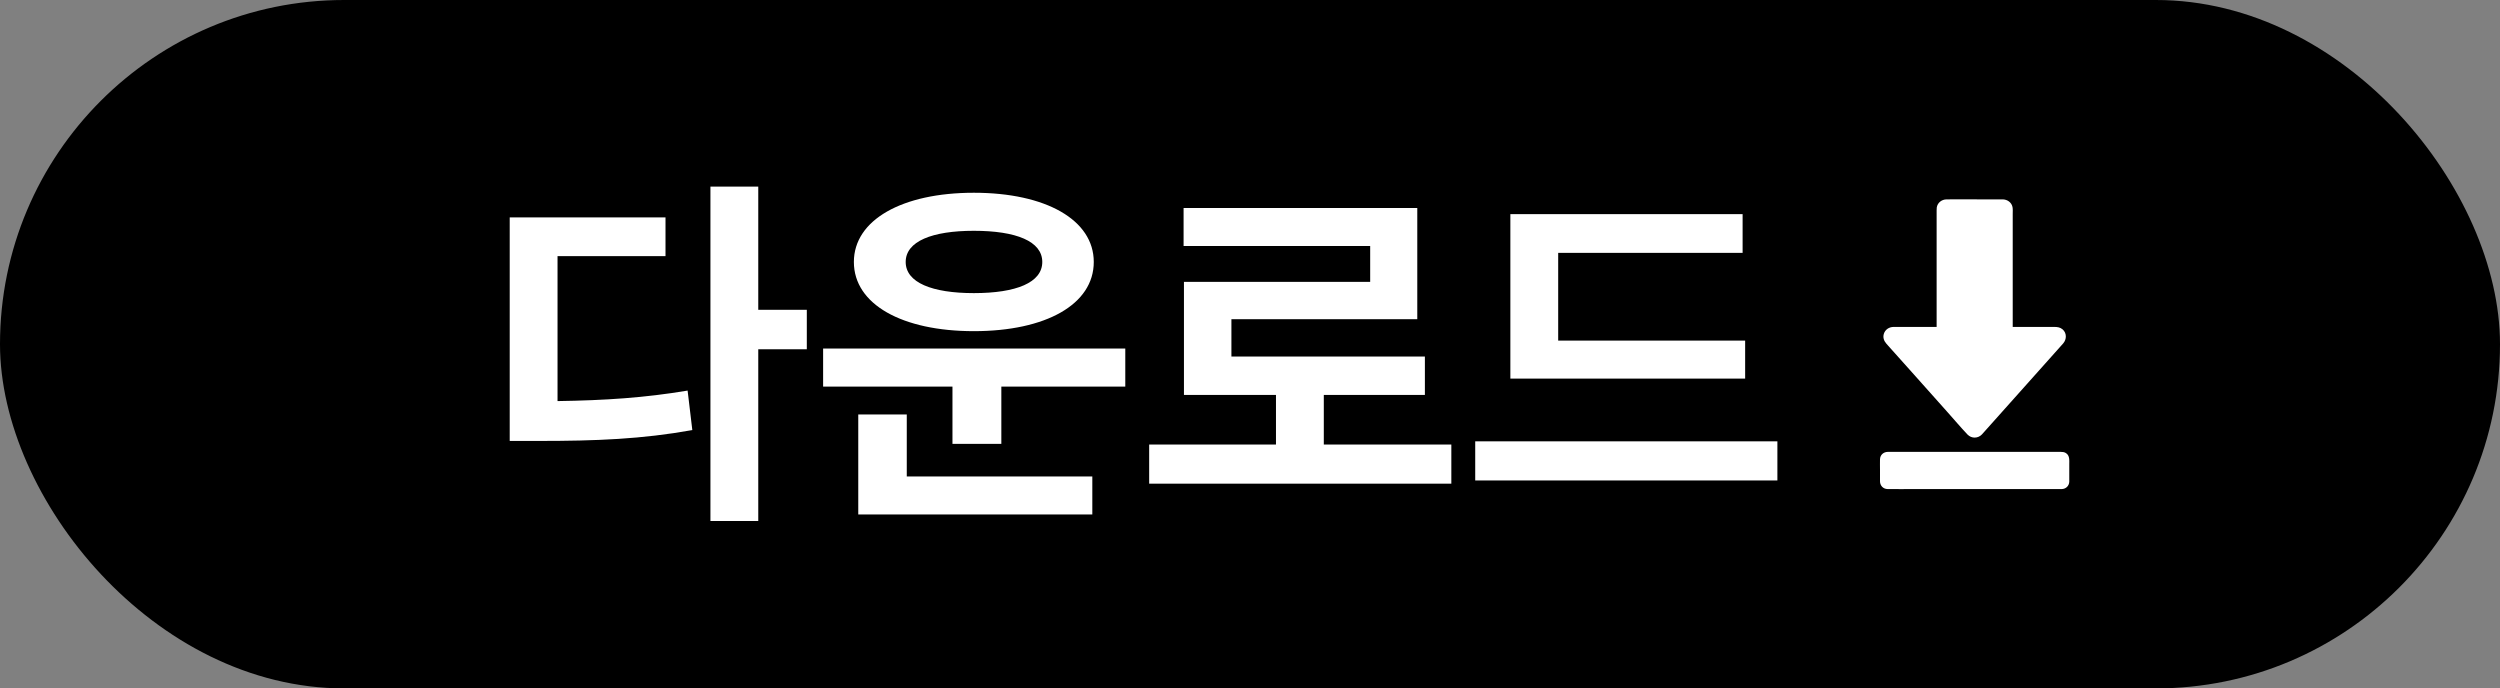
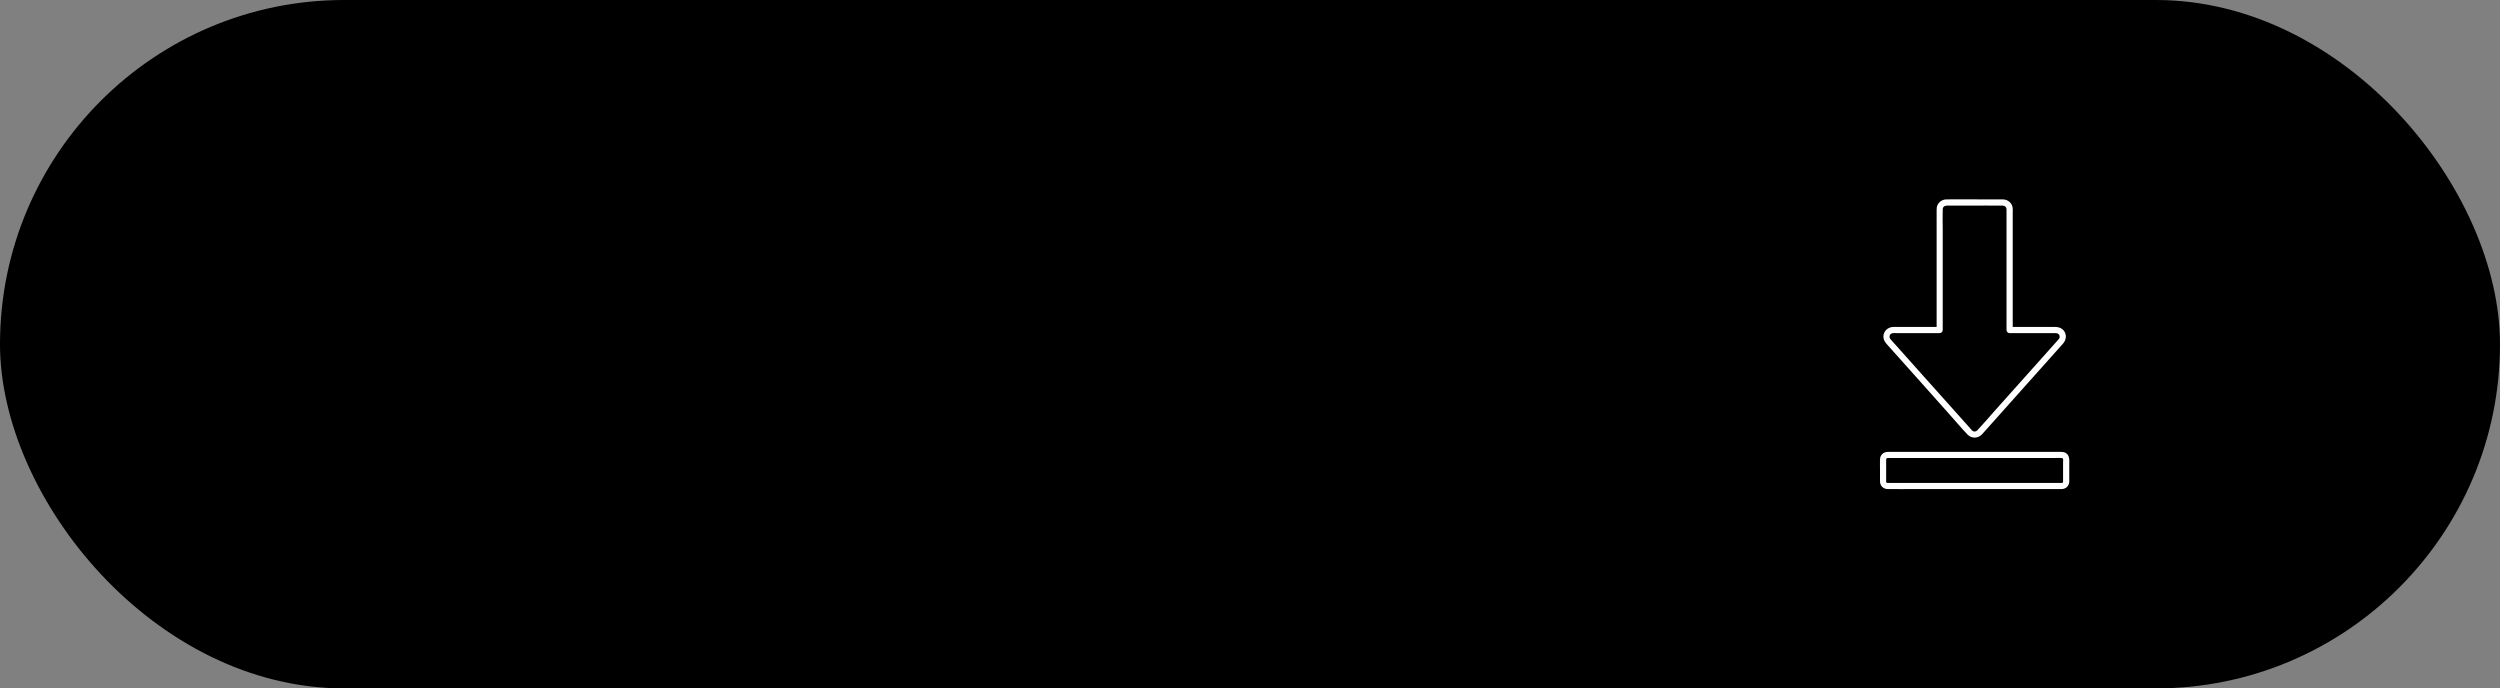
<svg xmlns="http://www.w3.org/2000/svg" width="69" height="19" viewBox="0 0 69 19" fill="none">
  <rect x="0" y="0" width="69" height="19" fill="#808080" stroke="none" />
  <rect width="69" height="19" rx="9.5" fill="black" />
-   <path d="M15.388 7.07V11.07C16.698 11.05 17.788 10.98 18.978 10.78L19.108 11.87C17.718 12.12 16.458 12.17 14.858 12.17H14.068V6H18.368V7.07H15.388ZM22.268 8.55V9.64H20.928V14.38H19.608V5.15H20.928V8.55H22.268ZM26.878 6.37C25.727 6.37 24.997 6.66 24.997 7.23C24.997 7.8 25.727 8.09 26.878 8.09C28.047 8.09 28.767 7.8 28.767 7.23C28.767 6.66 28.047 6.37 26.878 6.37ZM26.878 9.14C24.898 9.14 23.567 8.4 23.567 7.23C23.567 6.07 24.898 5.32 26.878 5.32C28.867 5.32 30.188 6.07 30.188 7.23C30.188 8.4 28.867 9.14 26.878 9.14ZM25.027 11.44V13.15H30.148V14.2H23.688V11.44H25.027ZM22.718 9.62H31.058V10.67H27.637V12.25H26.288V10.67H22.718V9.62ZM36.537 12.27H40.057V13.35H31.717V12.27H35.217V10.9H32.677V7.78H37.817V6.79H32.667V5.74H39.117V8.81H33.987V9.84H39.327V10.9H36.537V12.27ZM48.166 9.4V10.45H41.686V5.91H48.096V6.98H43.006V9.4H48.166ZM40.716 12.18H49.056V13.26H40.716V12.18Z" fill="white" />
-   <path d="M54.363 11.934L52.115 9.416C52.009 9.297 52.093 9.109 52.252 9.109H53.535V5.774C53.535 5.672 53.617 5.59 53.718 5.59H55.282C55.383 5.59 55.465 5.672 55.465 5.774V9.109H56.749C56.908 9.109 56.992 9.297 56.886 9.416L54.638 11.934C54.565 12.016 54.436 12.016 54.363 11.934Z" fill="white" />
  <path d="M54.423 11.874C54.279 11.712 54.134 11.551 53.99 11.389C53.69 11.054 53.39 10.718 53.09 10.383C52.835 10.096 52.579 9.81 52.323 9.524C52.274 9.469 52.221 9.416 52.175 9.358C52.127 9.298 52.155 9.211 52.232 9.196C52.263 9.19 52.313 9.194 52.351 9.194H53.504H53.534C53.58 9.194 53.619 9.155 53.619 9.109C53.619 8.938 53.619 8.767 53.619 8.596C53.619 8.218 53.619 7.84 53.619 7.462C53.619 7.082 53.619 6.701 53.619 6.322C53.619 6.14 53.612 5.956 53.619 5.775C53.623 5.653 53.758 5.675 53.843 5.675H54.352C54.66 5.675 54.967 5.671 55.275 5.675C55.334 5.675 55.377 5.715 55.38 5.775C55.381 5.792 55.38 5.808 55.38 5.825V6.112V7.168V8.356V9.075V9.11C55.38 9.156 55.419 9.195 55.465 9.195H56.557H56.736C56.766 9.195 56.784 9.197 56.808 9.214C56.841 9.238 56.857 9.291 56.84 9.332C56.833 9.351 56.814 9.369 56.798 9.386C56.769 9.419 56.74 9.452 56.711 9.484C56.458 9.767 56.205 10.05 55.953 10.333C55.644 10.678 55.336 11.023 55.027 11.369C54.877 11.537 54.731 11.71 54.577 11.874C54.532 11.922 54.468 11.922 54.423 11.874C54.348 11.795 54.228 11.915 54.304 11.993C54.412 12.108 54.593 12.105 54.701 11.99C54.719 11.97 54.737 11.95 54.754 11.931C54.846 11.827 54.938 11.724 55.031 11.621C55.34 11.275 55.648 10.928 55.958 10.583C56.235 10.273 56.512 9.963 56.789 9.652C56.841 9.594 56.895 9.536 56.946 9.476C57.042 9.364 57.045 9.192 56.928 9.091C56.859 9.032 56.781 9.023 56.696 9.023C56.297 9.023 55.898 9.023 55.5 9.023C55.489 9.023 55.478 9.023 55.466 9.023C55.494 9.051 55.523 9.08 55.551 9.108C55.551 8.931 55.551 8.755 55.551 8.578C55.551 8.193 55.551 7.808 55.551 7.423C55.551 7.04 55.551 6.657 55.551 6.275C55.551 6.151 55.551 6.027 55.551 5.903C55.551 5.842 55.557 5.775 55.545 5.714C55.52 5.587 55.403 5.505 55.277 5.503C55.241 5.502 55.203 5.503 55.167 5.503C54.995 5.503 54.824 5.503 54.652 5.503C54.343 5.503 54.033 5.497 53.722 5.503C53.592 5.505 53.476 5.594 53.455 5.725C53.451 5.753 53.451 5.777 53.451 5.804V6.07V7.12V8.332V9.072V9.108L53.535 9.023C53.172 9.023 52.809 9.023 52.446 9.023C52.385 9.023 52.325 9.023 52.264 9.023C52.138 9.024 52.027 9.097 51.992 9.22C51.965 9.317 51.997 9.409 52.061 9.482C52.081 9.505 52.102 9.527 52.121 9.55C52.353 9.81 52.586 10.069 52.818 10.329C53.129 10.678 53.44 11.027 53.751 11.375C53.932 11.577 54.108 11.787 54.294 11.983C54.297 11.986 54.3 11.989 54.303 11.993C54.376 12.076 54.495 11.955 54.423 11.874Z" fill="white" />
-   <path d="M56.909 13.413H52.092C52.026 13.413 51.973 13.361 51.973 13.295V12.674C51.973 12.608 52.025 12.555 52.092 12.555H56.909C56.974 12.555 57.028 12.608 57.028 12.674V13.295C57.028 13.361 56.974 13.413 56.909 13.413Z" fill="white" />
  <path d="M56.909 13.329C56.7 13.329 56.49 13.329 56.28 13.329C55.803 13.329 55.327 13.329 54.85 13.329C54.326 13.329 53.802 13.329 53.278 13.329C52.924 13.329 52.572 13.329 52.219 13.329C52.184 13.329 52.149 13.329 52.114 13.329C52.085 13.329 52.062 13.329 52.058 13.295C52.054 13.267 52.058 13.236 52.058 13.207C52.058 13.147 52.058 13.087 52.058 13.027C52.058 12.916 52.058 12.806 52.058 12.695C52.058 12.66 52.068 12.642 52.103 12.641C52.132 12.64 52.162 12.641 52.191 12.641H52.583H53.953H55.547H56.7C56.767 12.641 56.839 12.634 56.906 12.641C56.957 12.646 56.941 12.719 56.941 12.762V13.139V13.271C56.943 13.3 56.942 13.328 56.909 13.329C56.801 13.334 56.8 13.503 56.909 13.498C57.023 13.493 57.107 13.409 57.112 13.295C57.113 13.263 57.112 13.233 57.112 13.202C57.112 13.073 57.112 12.945 57.112 12.816C57.112 12.703 57.129 12.57 57.015 12.502C56.972 12.476 56.925 12.472 56.877 12.472C56.582 12.472 56.288 12.472 55.993 12.472C55.471 12.472 54.95 12.472 54.428 12.472C53.916 12.472 53.406 12.472 52.894 12.472C52.63 12.472 52.366 12.47 52.103 12.472C51.984 12.473 51.892 12.556 51.888 12.676C51.885 12.77 51.888 12.865 51.888 12.96C51.888 13.068 51.887 13.176 51.888 13.284C51.889 13.404 51.975 13.496 52.097 13.498C52.347 13.502 52.598 13.498 52.848 13.498H54.368H55.944H56.864H56.908C57.018 13.498 57.018 13.329 56.909 13.329Z" fill="white" />
</svg>